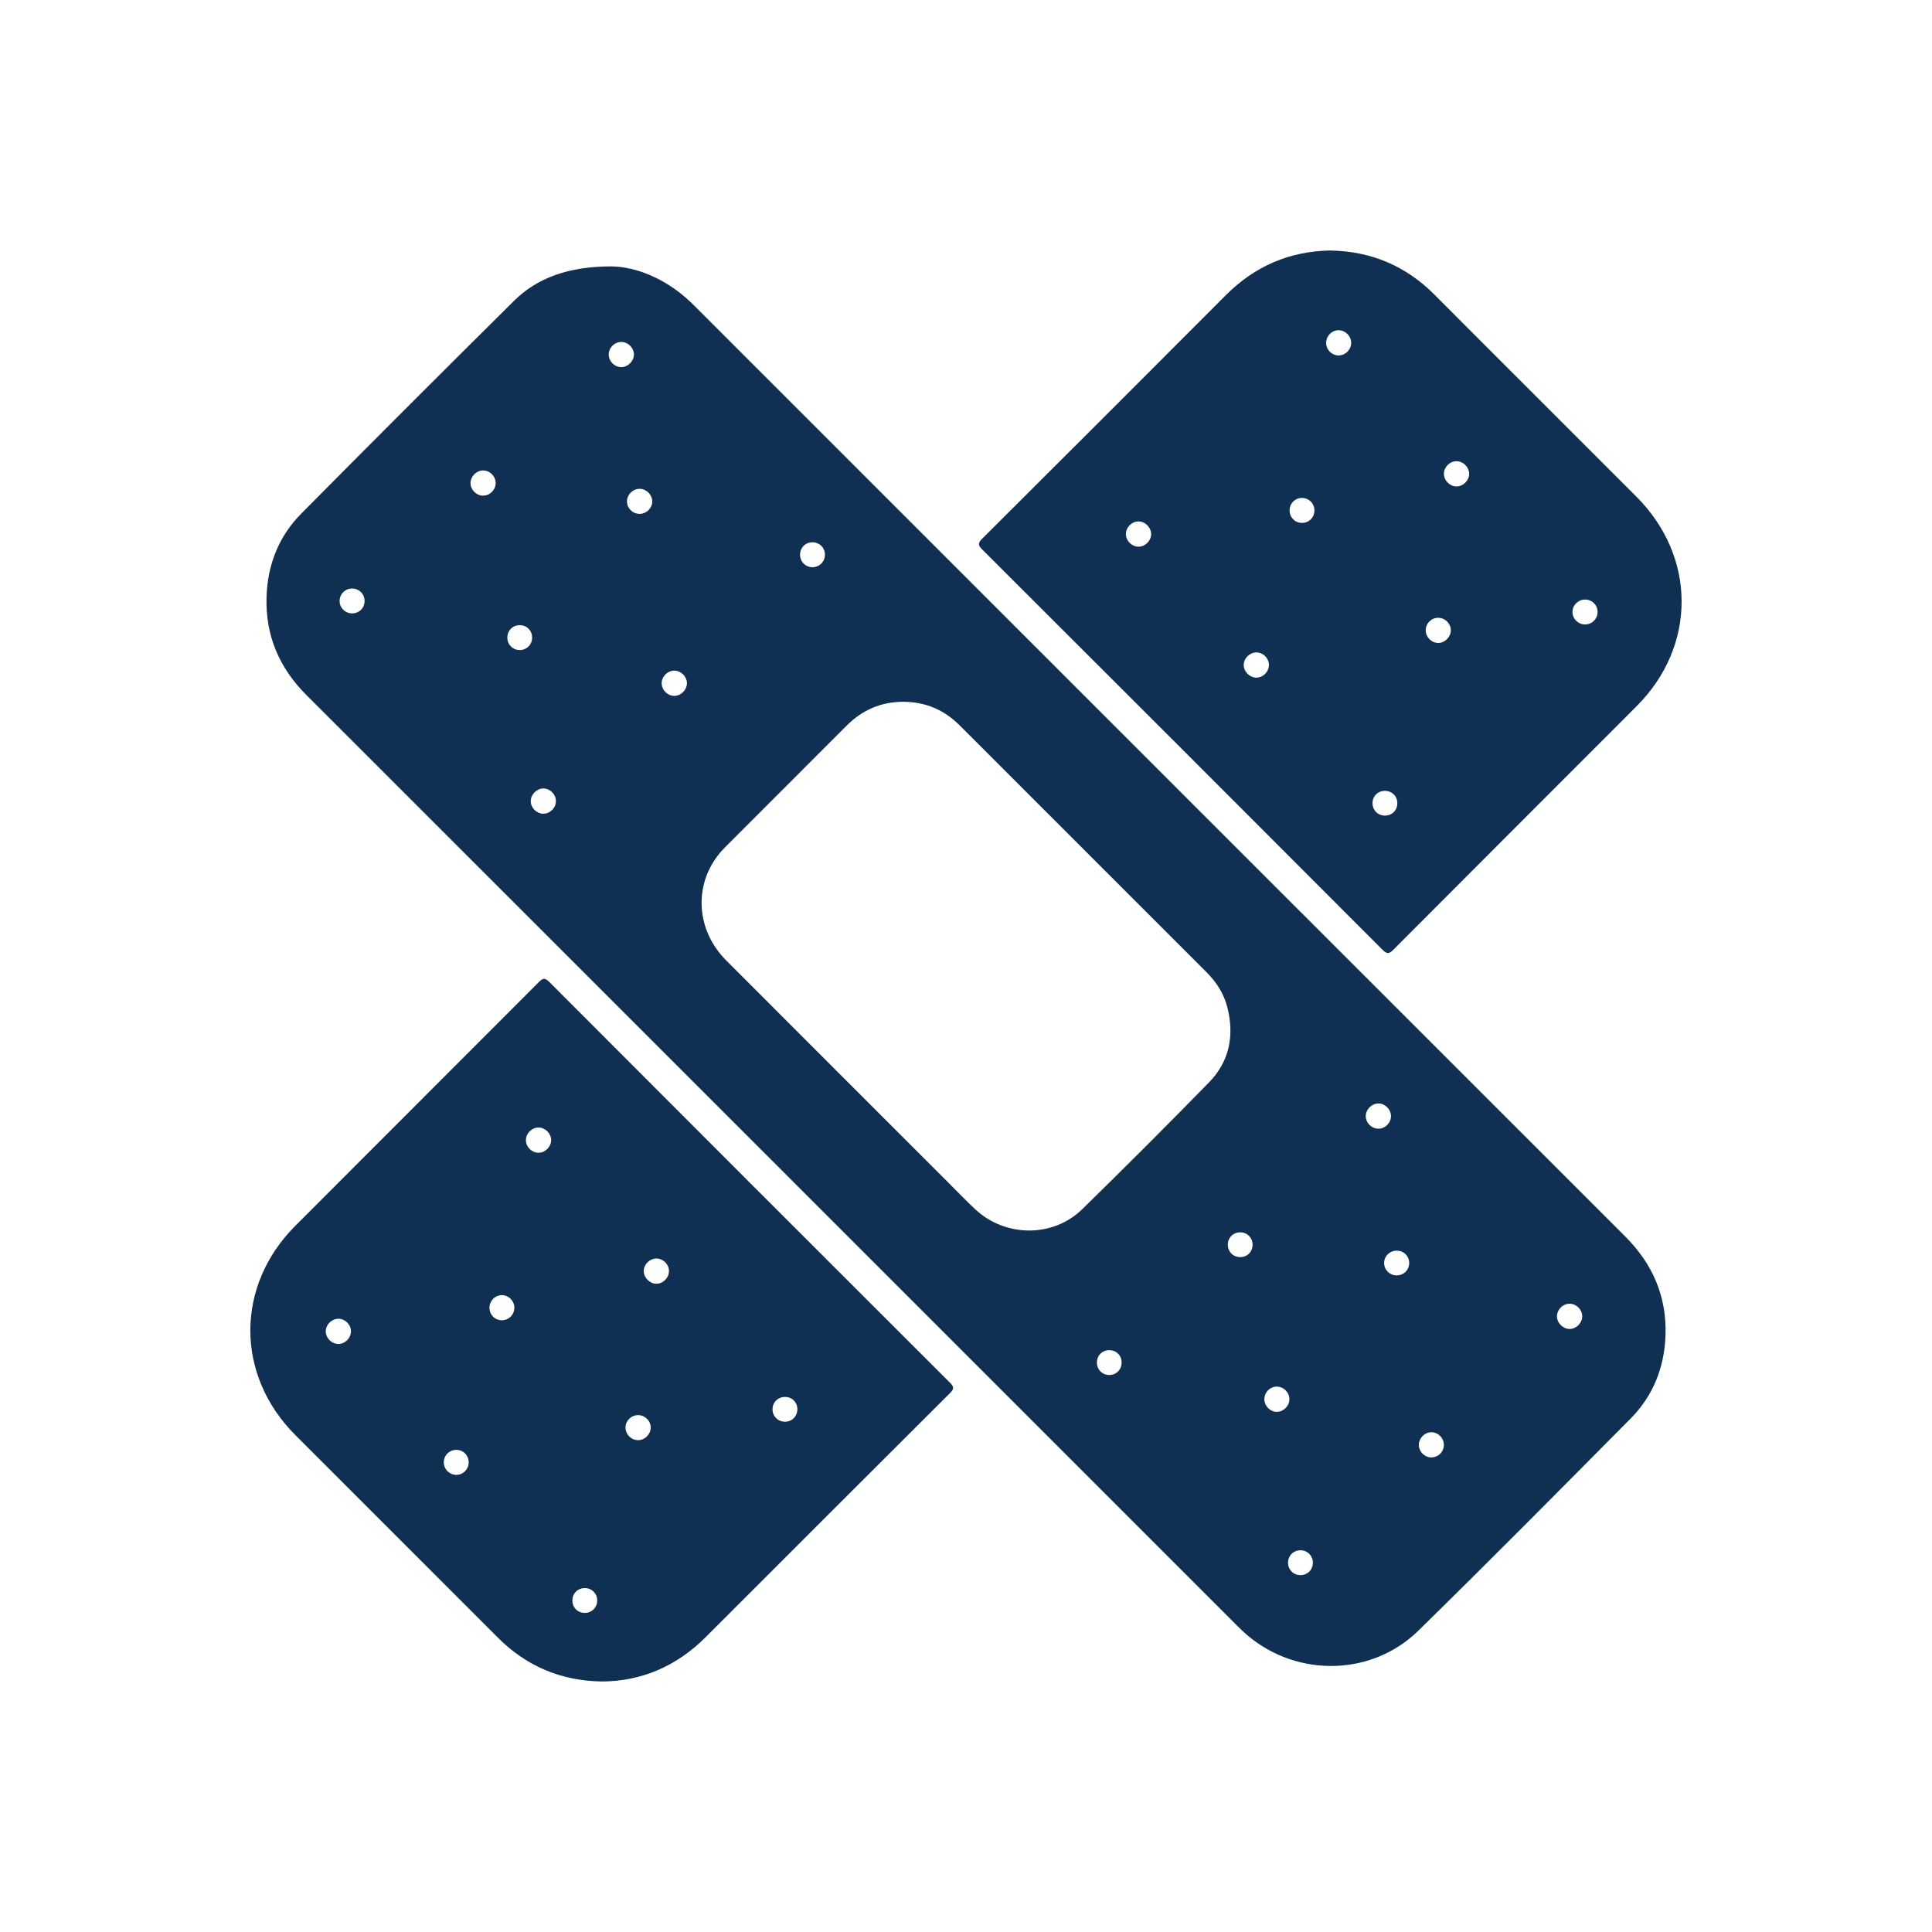
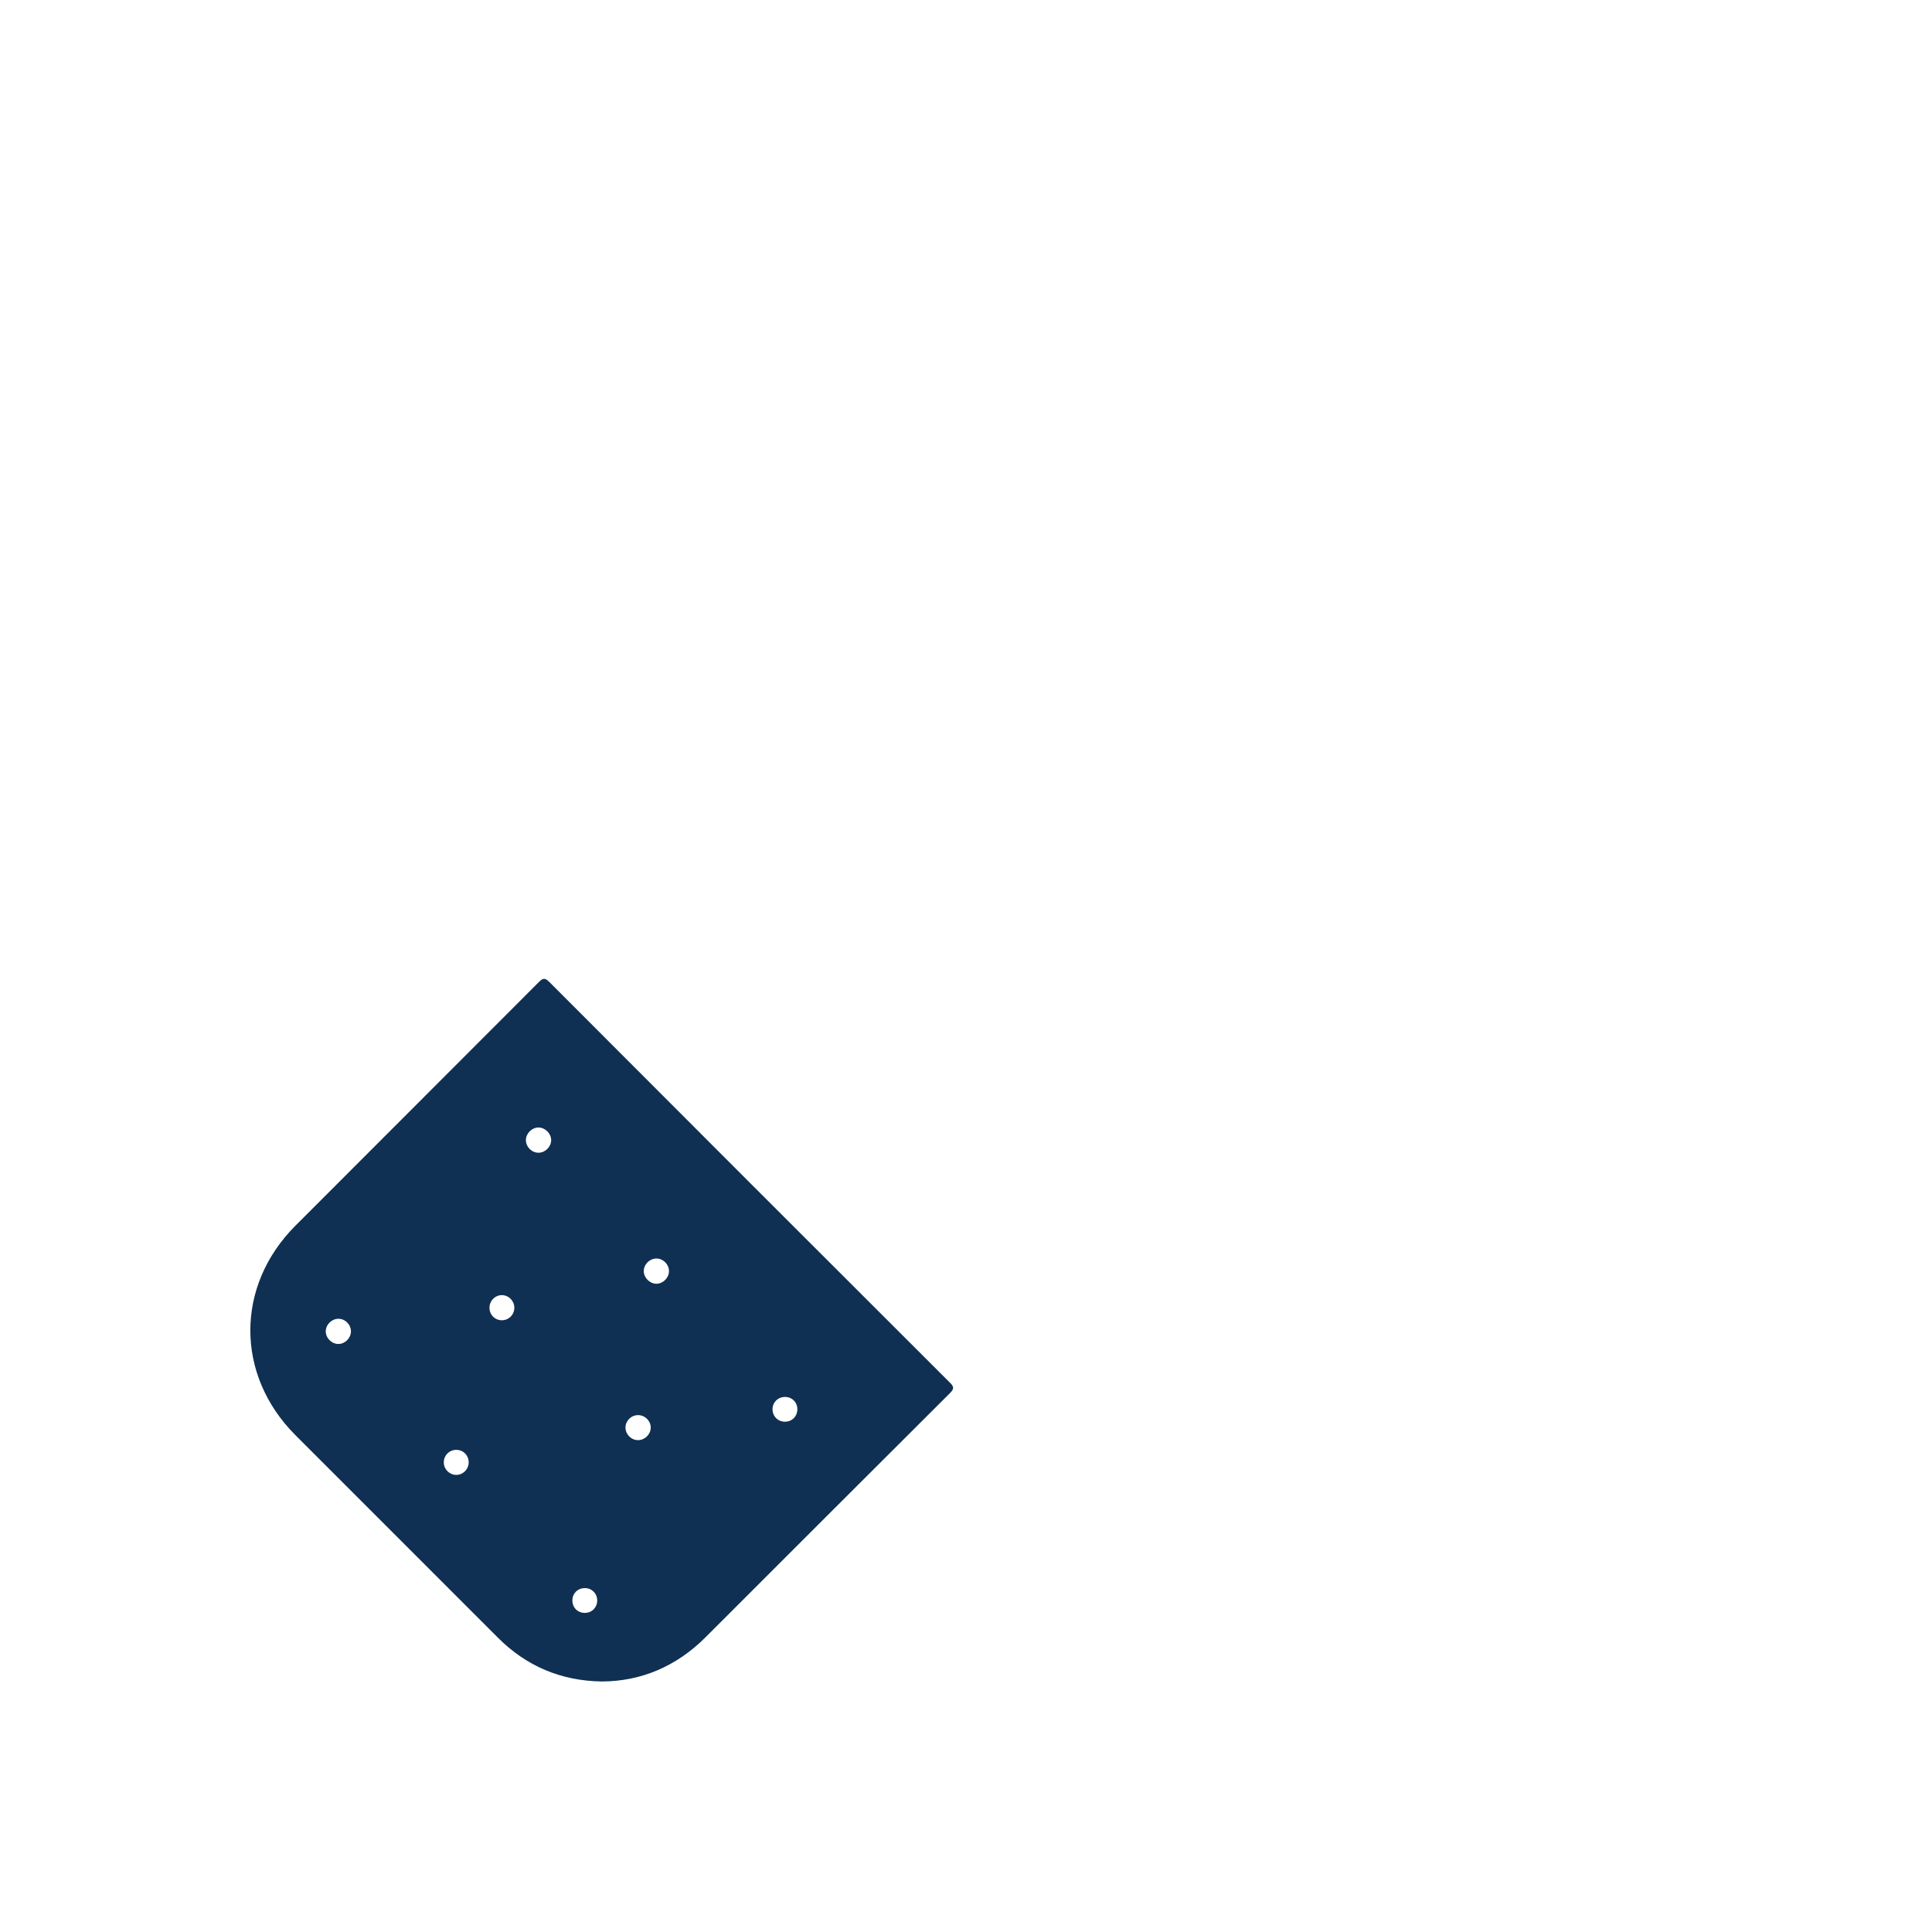
<svg xmlns="http://www.w3.org/2000/svg" id="Layer_1" width="8in" height="8in" viewBox="0 0 576 576">
  <defs>
    <style>.cls-1{fill:#0f3053;}</style>
  </defs>
  <g id="Y5wml6.tif">
    <g>
-       <path class="cls-1" d="M182.45,79.43c7.16,.12,15.99,3.57,23.39,10.58,.49,.46,.97,.94,1.45,1.41,92.42,92.42,184.82,184.84,277.26,277.23,8.23,8.23,12.43,17.99,11.99,29.64-.36,9.5-3.72,17.9-10.4,24.64-20.98,21.17-41.96,42.35-63.25,63.21-14.52,14.23-37.9,13.93-52.64-.08-.49-.46-.97-.94-1.45-1.41-92.47-92.47-184.93-184.95-277.42-277.4-8.17-8.17-12.32-17.88-11.91-29.45,.34-9.5,3.66-17.93,10.34-24.67,21.03-21.23,42.17-42.35,63.39-63.4,6.95-6.89,16.34-10.34,29.27-10.31Zm86.85,129.79c-6.62,.03-12.22,2.44-16.89,7.12-12.01,12.03-24.04,24.04-36.05,36.07-.79,.79-1.56,1.62-2.24,2.51-7.39,9.52-6.43,22.58,2.39,31.42,22,22.05,44.05,44.07,66.08,66.09,2.7,2.7,5.34,5.46,8.13,8.07,8.99,8.42,23.2,8.55,31.96-.02,12.74-12.46,25.35-25.06,37.8-37.81,6.06-6.21,7.56-13.9,5.46-22.27-1.03-4.09-3.21-7.54-6.18-10.5-24.57-24.57-49.13-49.14-73.71-73.7-4.61-4.6-10.19-6.95-16.73-6.97Zm-74.84-59.77c-.02-1.98-1.76-3.7-3.75-3.71-2.09-.01-3.87,1.83-3.78,3.9,.09,2.02,1.81,3.61,3.85,3.56,2.02-.05,3.7-1.75,3.68-3.75Zm-50.41-1.68c2-.01,3.7-1.7,3.73-3.71,.02-2.07-1.82-3.89-3.87-3.8-1.98,.08-3.68,1.88-3.63,3.84,.05,1.99,1.8,3.69,3.78,3.67Zm17.87,94.82c2,.04,3.74-1.61,3.82-3.62,.08-2.06-1.73-3.93-3.78-3.9-1.95,.02-3.72,1.8-3.73,3.76-.01,1.97,1.72,3.73,3.7,3.77Zm27.08-136.86c.02-1.97-1.7-3.73-3.69-3.78-2-.05-3.74,1.59-3.82,3.6-.08,2.08,1.69,3.93,3.76,3.91,1.96-.02,3.73-1.78,3.74-3.74Zm191.71,315.19c1.97-.02,3.7-1.77,3.71-3.75,.01-2-1.67-3.73-3.67-3.77-2.1-.05-3.84,1.71-3.79,3.84,.05,2.02,1.76,3.7,3.75,3.68Zm46.08,13.58c2.04-.02,3.67-1.66,3.68-3.71,.01-2.11-1.8-3.88-3.86-3.79-1.99,.09-3.65,1.87-3.6,3.86,.05,2.01,1.76,3.67,3.78,3.65Zm-15.91-105.51c-1.96,.04-3.71,1.83-3.7,3.78,.01,2.07,1.88,3.84,3.95,3.73,2-.1,3.64-1.88,3.57-3.87-.07-1.98-1.86-3.69-3.82-3.65Zm60.84,63.37c-.05-1.98-1.81-3.69-3.79-3.67-2.07,.01-3.84,1.89-3.73,3.94,.11,1.98,1.94,3.66,3.89,3.58,1.98-.09,3.68-1.89,3.63-3.85ZM204.8,203.72c.02-1.96-1.71-3.73-3.69-3.78-1.97-.05-3.76,1.63-3.84,3.62-.09,2.05,1.74,3.93,3.79,3.91,1.96-.02,3.72-1.78,3.74-3.75Zm-96.1-24.5c.02-2.06-1.55-3.7-3.61-3.76-2.14-.06-3.88,1.65-3.84,3.78,.04,2.04,1.7,3.64,3.75,3.63,2.08,0,3.67-1.58,3.7-3.65Zm133.5-17.54c-2.09,.01-3.65,1.58-3.67,3.67-.02,2.15,1.7,3.83,3.84,3.75,2.05-.07,3.62-1.75,3.57-3.81-.04-2.06-1.67-3.63-3.74-3.62Zm177.93,214.95c.04-2.07-1.51-3.7-3.59-3.76-2.16-.07-3.9,1.61-3.88,3.72,.02,2.04,1.67,3.65,3.73,3.65,2.09,0,3.7-1.55,3.74-3.62Zm-50.4-1.84c2.09,.01,3.67-1.53,3.71-3.61,.04-2.09-1.49-3.71-3.55-3.78-2.17-.07-3.85,1.57-3.83,3.73,.02,2.09,1.58,3.65,3.67,3.66Zm-39.01,27.75c-2.09,0-3.66,1.54-3.69,3.63-.03,2.17,1.63,3.82,3.79,3.76,2.07-.05,3.61-1.66,3.58-3.75-.03-2.09-1.59-3.64-3.68-3.64Zm60.69,63.59c.11-2.09-1.37-3.78-3.42-3.92-2.17-.15-3.92,1.44-3.98,3.59-.05,2.08,1.49,3.73,3.54,3.8,2.1,.08,3.75-1.41,3.85-3.48ZM158.64,190.05c-.02-2.09-1.58-3.65-3.67-3.66-2.17,0-3.78,1.66-3.71,3.85,.07,2.06,1.72,3.61,3.79,3.56,2.05-.05,3.62-1.68,3.59-3.75Z" />
      <path class="cls-1" d="M179.36,501.31c-12.09-.2-22.42-4.53-30.97-13.11-9.99-10.02-20.01-20.02-30.02-30.03-10.11-10.11-20.24-20.21-30.34-30.34-17.87-17.93-17.87-44.46,.04-62.4,24.17-24.22,48.4-48.39,72.56-72.62,1.17-1.17,1.79-1.4,3.11-.08,39.77,39.86,79.59,79.67,119.44,119.46,1.16,1.16,1.41,1.79,.08,3.11-24.35,24.25-48.63,48.58-72.95,72.87-8.69,8.68-19.27,13.13-30.95,13.14Zm14.65-75.69c0-2-1.69-3.69-3.71-3.72-2.03-.03-3.75,1.59-3.82,3.6-.07,2.07,1.73,3.9,3.81,3.86,2-.03,3.71-1.76,3.71-3.74Zm5.44-46.61c.03-1.99-1.64-3.74-3.64-3.8-2.06-.06-3.92,1.76-3.88,3.81,.04,1.96,1.82,3.72,3.77,3.71,1.97,0,3.72-1.74,3.75-3.72Zm-98.49,14.17c-1.99-.04-3.75,1.62-3.84,3.61-.09,2.04,1.75,3.92,3.79,3.9,1.98-.02,3.71-1.76,3.72-3.75,.01-2-1.67-3.72-3.67-3.77Zm63.36-53.32c-.04-1.97-1.81-3.71-3.78-3.71-1.96,0-3.72,1.75-3.75,3.72-.03,2.06,1.82,3.88,3.88,3.8,1.99-.07,3.69-1.86,3.65-3.82Zm-14.77,46.27c-2.02,.05-3.63,1.73-3.62,3.78,.01,2.16,1.75,3.81,3.89,3.7,2.04-.1,3.59-1.8,3.52-3.86-.07-2.02-1.78-3.66-3.79-3.62Zm-9.82,49.93c.04-2.09-1.49-3.72-3.55-3.8-2.14-.08-3.88,1.6-3.87,3.73,0,2.03,1.66,3.71,3.68,3.73,2.02,.02,3.7-1.62,3.74-3.66Zm94.31-19.58c-2.08,0-3.68,1.54-3.72,3.61-.04,2.08,1.51,3.71,3.57,3.77,2.18,.07,3.84-1.56,3.83-3.73-.02-2.09-1.58-3.64-3.67-3.65Zm-59.72,57c-2.09,.01-3.66,1.57-3.67,3.66-.02,2.17,1.64,3.79,3.83,3.72,2.06-.06,3.61-1.7,3.57-3.77-.04-2.07-1.65-3.63-3.72-3.62Z" />
-       <path class="cls-1" d="M396.57,74.69c12.18,.18,22.55,4.57,31.15,13.21,11.78,11.84,23.61,23.62,35.41,35.43,8.26,8.26,16.53,16.51,24.78,24.78,17.89,17.94,17.94,44.48,.06,62.4-24.17,24.22-48.4,48.39-72.55,72.63-1.31,1.32-1.94,1.34-3.27,0-39.72-39.8-79.48-79.57-119.29-119.29-1.32-1.32-1.34-1.95-.01-3.27,24.24-24.15,48.45-48.34,72.61-72.57,8.61-8.64,18.94-13.1,31.11-13.33Zm32.3,117c1.96-.05,3.69-1.84,3.67-3.8-.02-2.09-1.87-3.81-3.96-3.7-2.03,.11-3.59,1.83-3.52,3.87,.07,2,1.84,3.68,3.81,3.63Zm-54.31,2.83c-1.99,0-3.73,1.71-3.76,3.7-.03,1.96,1.7,3.75,3.66,3.81,2.06,.06,3.89-1.76,3.85-3.84-.04-2.01-1.74-3.68-3.75-3.67Zm28.28-92.33c-.02-1.99-1.74-3.72-3.72-3.74-2.09-.02-3.81,1.78-3.74,3.91,.07,2.04,1.77,3.65,3.79,3.61,2.01-.05,3.68-1.77,3.66-3.78Zm-59.65,56.92c-.07-1.98-1.85-3.68-3.82-3.65-2.07,.03-3.83,1.93-3.69,3.99,.13,1.98,1.96,3.64,3.92,3.54,1.98-.1,3.67-1.92,3.6-3.87Zm133.11,23.27c-.04-2.04-1.68-3.64-3.75-3.63-2.03,0-3.72,1.66-3.74,3.67-.02,2.09,1.78,3.83,3.89,3.75,2.05-.07,3.64-1.75,3.6-3.79Zm-84.43-29.94c.12-2.09-1.32-3.79-3.38-3.97-2.12-.19-3.94,1.43-4.01,3.57-.07,2.08,1.45,3.75,3.5,3.85,2.08,.1,3.76-1.39,3.89-3.45Zm38.62-11.09c.05,1.98,1.82,3.7,3.78,3.68,1.96-.02,3.73-1.78,3.74-3.74,.02-2.05-1.88-3.88-3.92-3.79-1.99,.09-3.66,1.87-3.61,3.85Zm-17.68,94.43c-2.07,.04-3.63,1.64-3.61,3.72,.02,2.07,1.6,3.64,3.68,3.66,2.18,.01,3.79-1.65,3.71-3.83-.07-2.07-1.68-3.58-3.78-3.54Z" />
    </g>
  </g>
</svg>